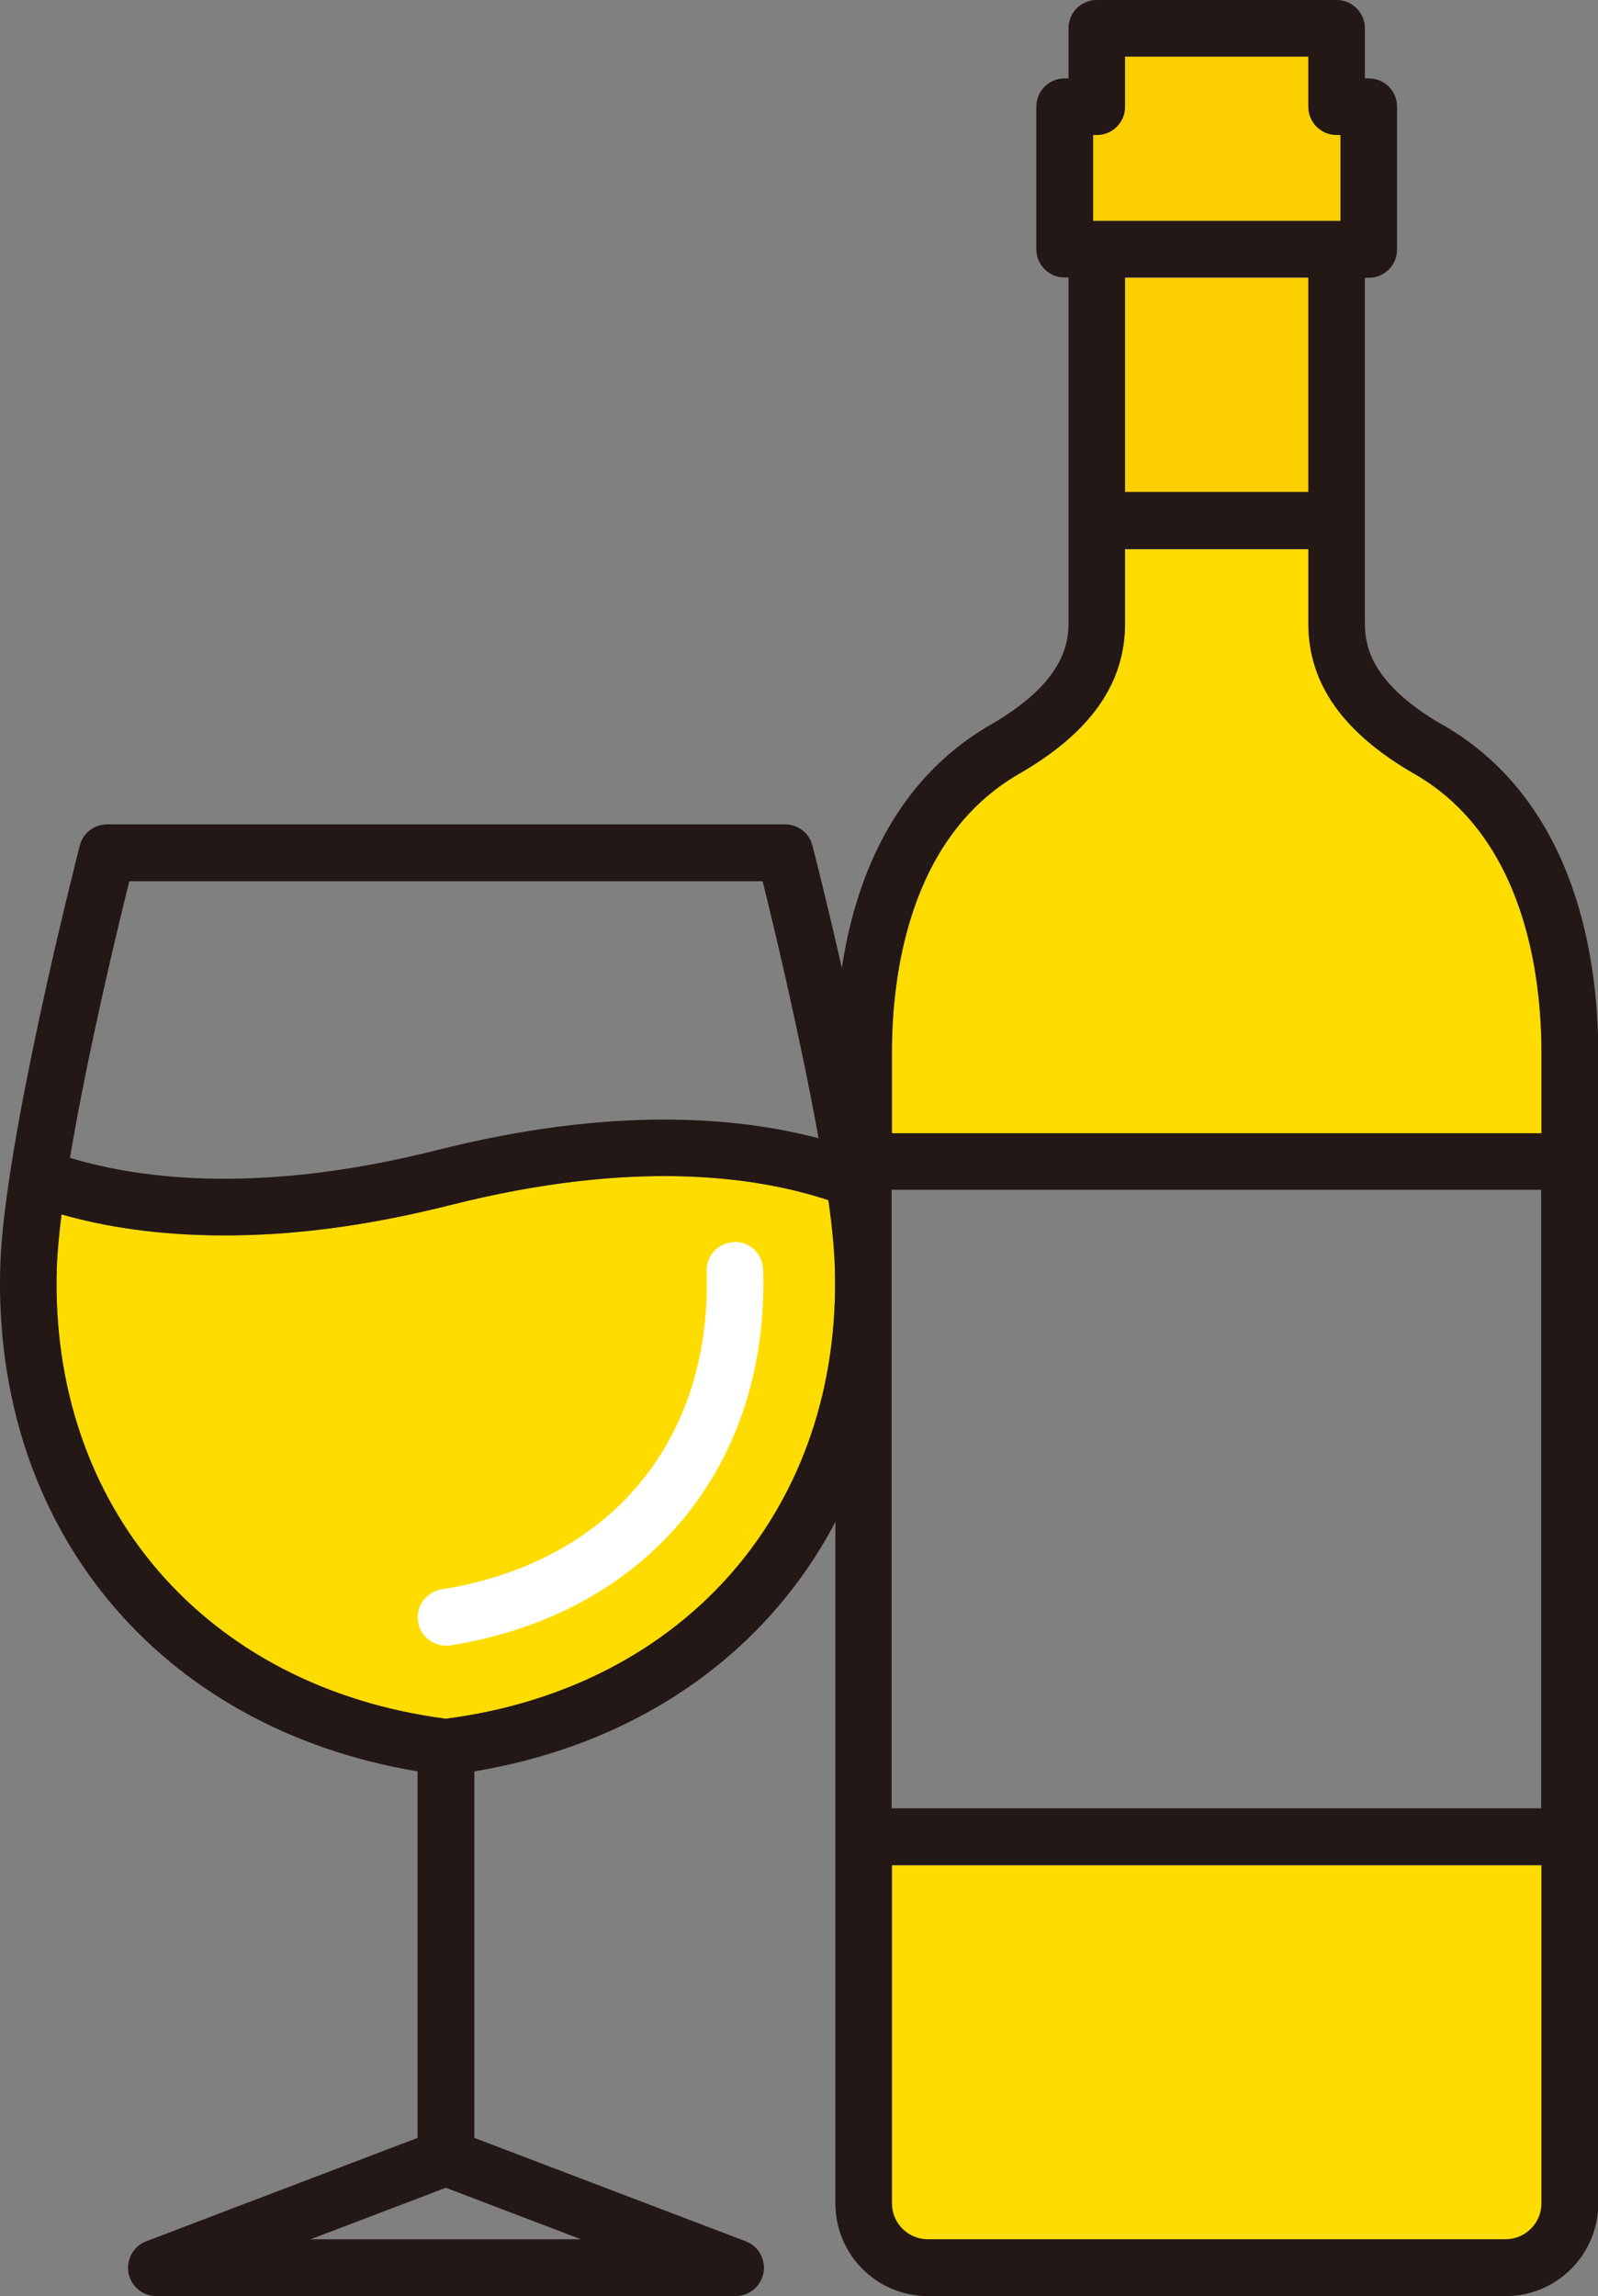
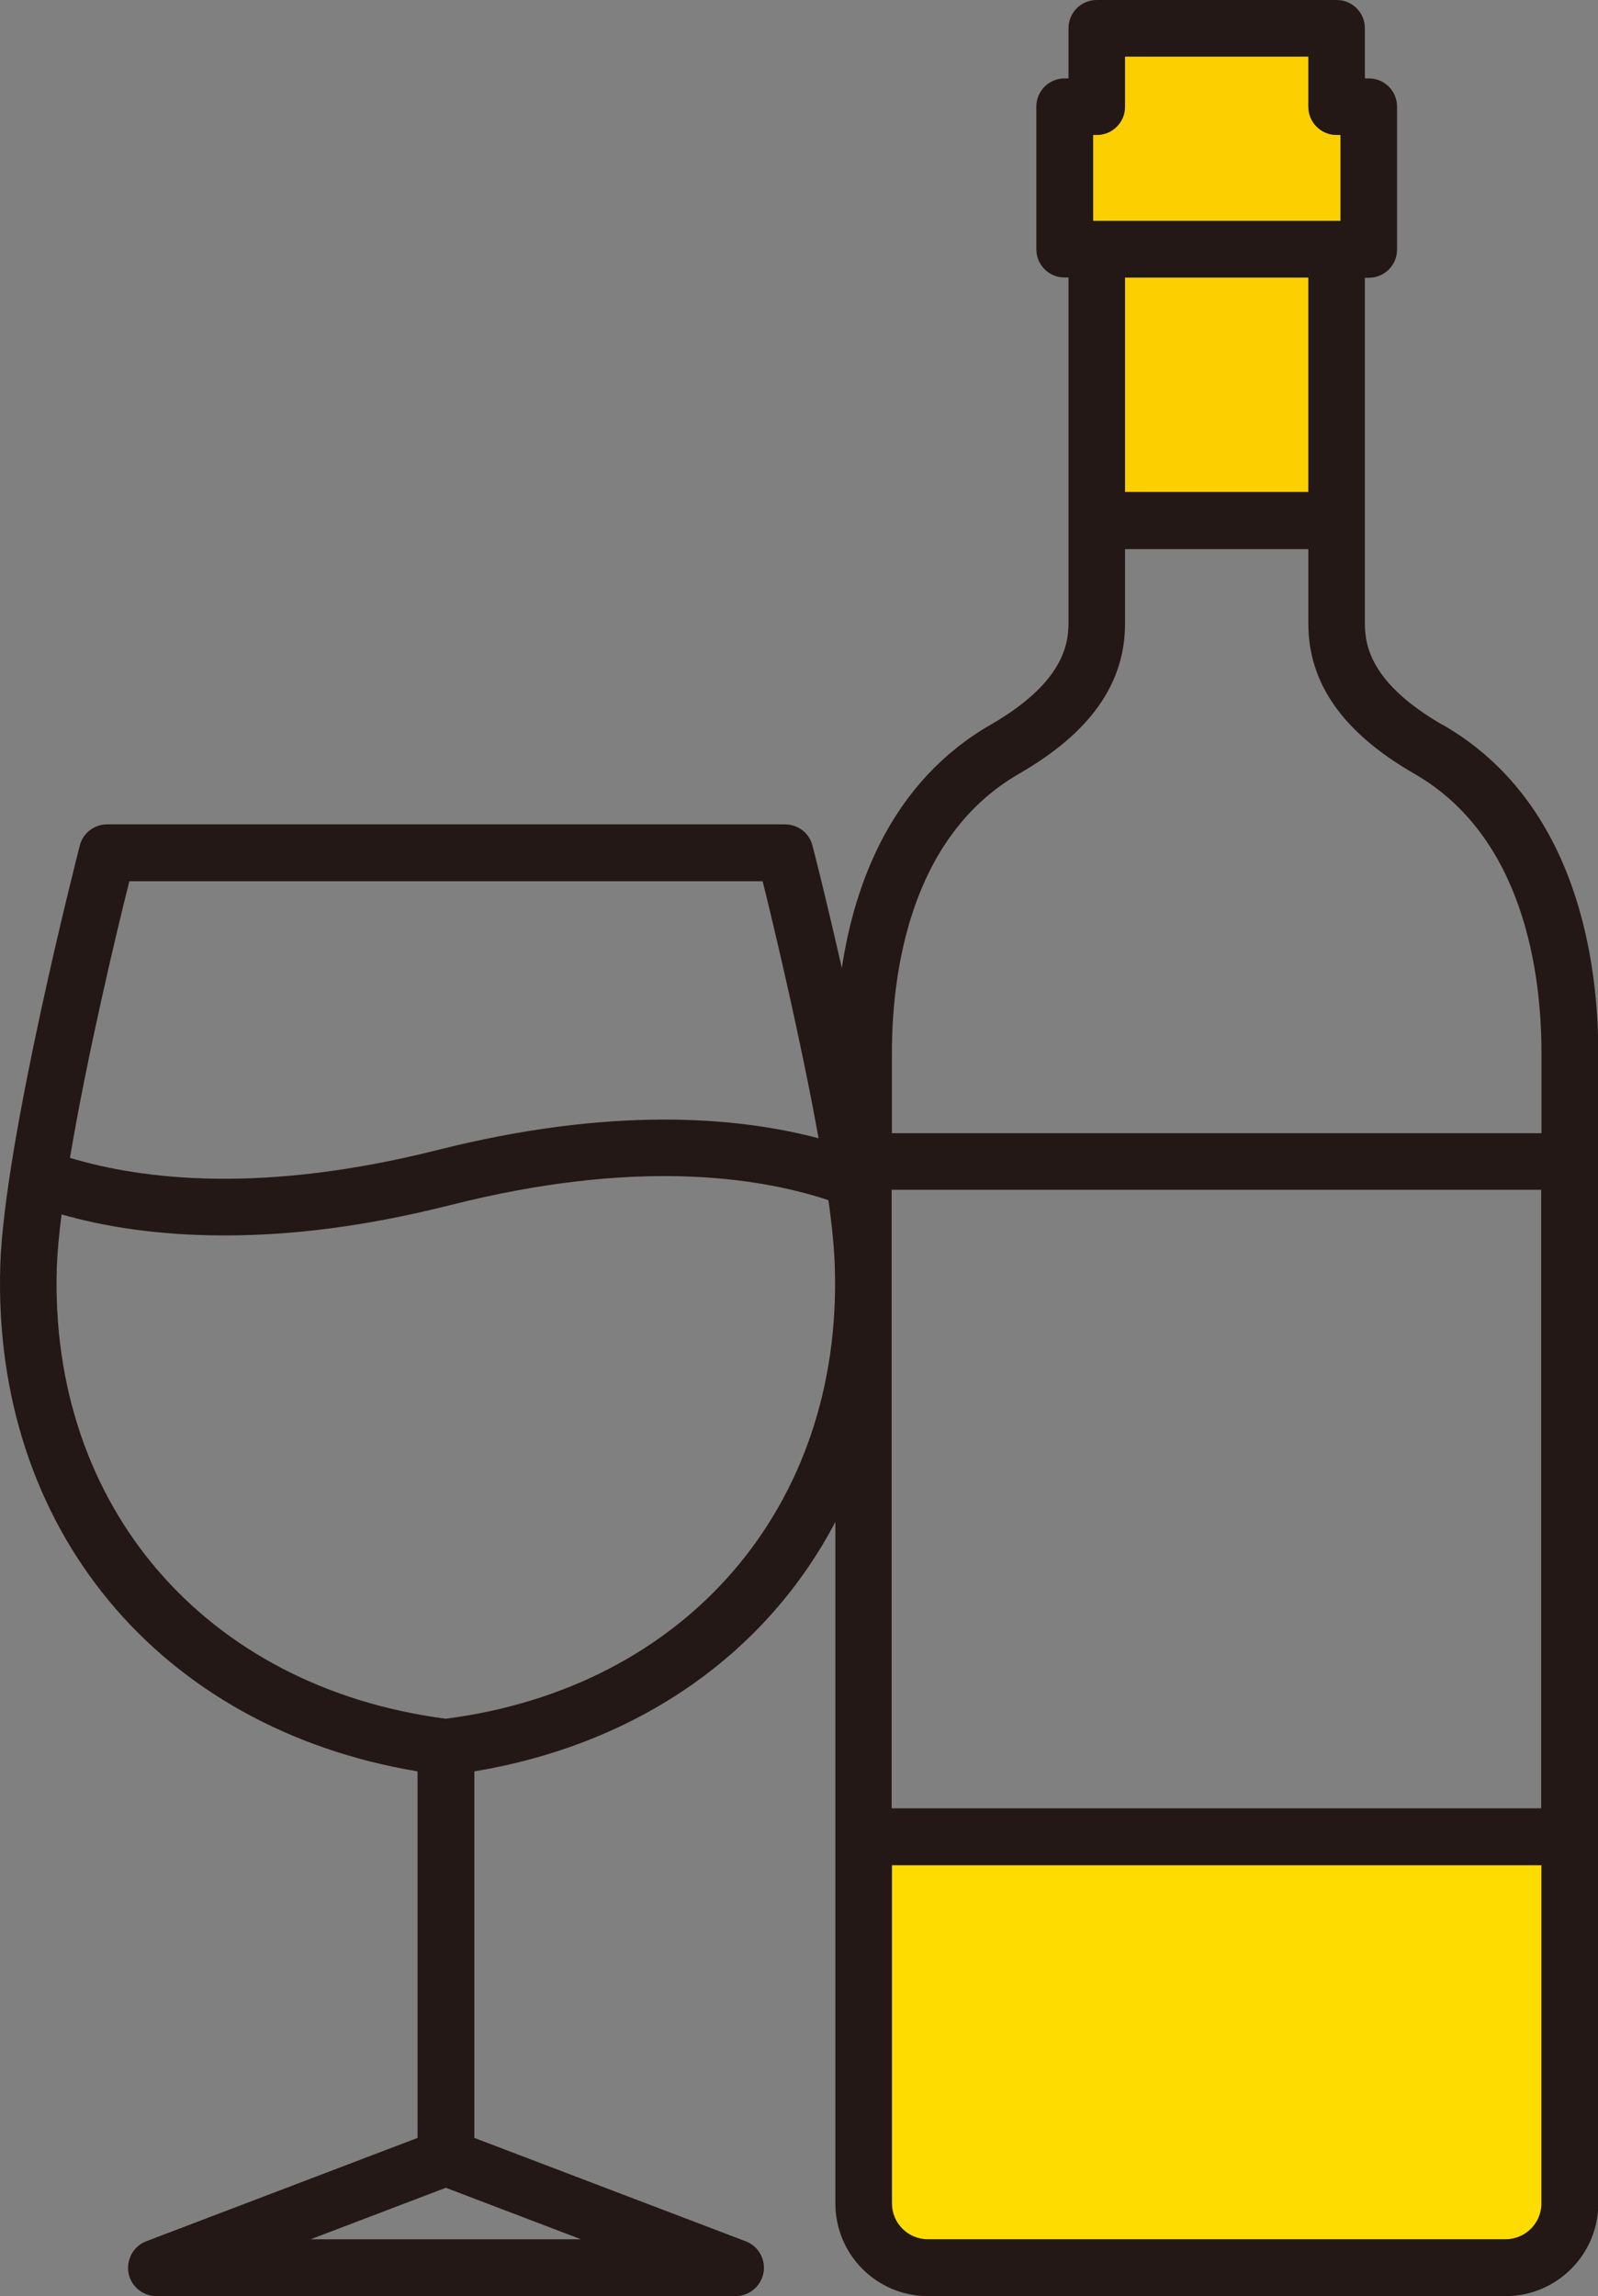
<svg xmlns="http://www.w3.org/2000/svg" id="_レイヤー_2" viewBox="0 0 57.1 82">
  <rect x="0" y="0" width="57.1" height="82" fill="#808080" stroke="none" />
  <defs>
    <style>.cls-1{fill:#fff;}.cls-2{fill:#ffdc00;}.cls-3{fill:#231815;}.cls-4{fill:#fccf00;}</style>
  </defs>
  <g id="_レイヤー_1-2">
    <path class="cls-4" d="m39.05,4.82h.14c.56,0,1.01-.45,1.01-1.01v-1.79h6.55v1.79c0,.56.45,1.01,1.01,1.01h.14v3.07h-8.84v-3.07Z" />
    <rect class="cls-4" x="40.2" y="9.92" width="6.55" height="7.66" />
-     <path class="cls-2" d="m36.4,27.65c2.56-1.47,3.8-3.23,3.8-5.37v-2.66h6.55v2.66c0,2.14,1.24,3.9,3.8,5.37,3.94,2.27,4.53,7.21,4.53,9.96v2.87h-23.21v-2.87c0-2.74.59-7.68,4.53-9.96Z" />
-     <path class="cls-2" d="m15.93,61.38c-8.59-1.12-14.17-7.58-13.9-16.12.02-.54.08-1.19.17-1.89,1.5.43,3.43.75,5.81.75s4.97-.3,8.11-1.09c6.46-1.63,10.84-1.04,13.48-.17.13.91.21,1.73.23,2.4.27,8.54-5.31,15.01-13.9,16.12Z" />
    <path class="cls-2" d="m53.79,79.97h-20.64c-.71,0-1.28-.58-1.28-1.28v-12.08h23.21v12.08c0,.71-.58,1.28-1.28,1.28Z" />
    <path class="cls-3" d="m51.55,25.89c-2.49-1.44-2.78-2.75-2.78-3.62v-12.35h.14c.56,0,1.01-.45,1.01-1.01V3.81c0-.56-.45-1.01-1.01-1.01h-.14v-1.79c0-.56-.45-1.01-1.01-1.01h-8.57c-.56,0-1.01.45-1.01,1.01v1.79h-.14c-.56,0-1.01.45-1.01,1.01v5.09c0,.56.45,1.01,1.01,1.01h.14v12.35c0,.86-.29,2.18-2.78,3.62-3.53,2.03-4.86,5.65-5.32,8.69-.54-2.38-1-4.2-1.05-4.37-.11-.45-.52-.76-.98-.76H3.83c-.46,0-.87.31-.98.76-.11.43-2.7,10.57-2.84,14.99-.29,9.39,5.67,16.53,14.91,18.07v13.09l-9.69,3.69c-.46.17-.72.65-.64,1.13.09.48.51.83,1,.83h20.69c.49,0,.91-.35,1-.83.09-.48-.18-.96-.64-1.13l-9.69-3.69v-13.09c5.89-.98,10.45-4.24,12.9-8.91v24.34c0,1.83,1.48,3.31,3.31,3.31h20.64c1.82,0,3.31-1.48,3.31-3.31v-41.09c0-3.18-.72-8.93-5.55-11.71Zm3.52,38.69h-23.21v-22.09h23.21v22.09ZM39.05,4.82h.14c.56,0,1.01-.45,1.01-1.01v-1.79h6.55v1.79c0,.56.45,1.01,1.01,1.01h.14v3.07h-8.84v-3.07Zm7.7,5.09v7.66h-6.55v-7.66h6.55Zm-10.35,17.73c2.56-1.47,3.8-3.23,3.8-5.37v-2.66h6.55v2.66c0,2.14,1.24,3.9,3.8,5.37,3.94,2.27,4.53,7.21,4.53,9.96v2.87h-23.21v-2.87c0-2.74.59-7.68,4.53-9.96Zm-31.78,3.83h22.63c.41,1.64,1.36,5.64,2,9.18-2.96-.78-7.43-1.14-13.62.42-6.19,1.56-10.47,1.08-13.13.28.62-3.69,1.68-8.13,2.12-9.87Zm6.48,48.5l4.83-1.84,4.83,1.84h-9.67Zm4.83-18.59c-8.59-1.12-14.17-7.58-13.9-16.12.02-.54.08-1.19.17-1.89,1.5.43,3.43.75,5.81.75s4.97-.3,8.11-1.09c6.46-1.63,10.84-1.04,13.48-.17.13.91.21,1.73.23,2.4.27,8.54-5.31,15.01-13.9,16.12Zm37.86,18.59h-20.64c-.71,0-1.28-.58-1.28-1.28v-12.08h23.21v12.08c0,.71-.58,1.28-1.28,1.28Z" />
-     <path class="cls-1" d="m26.26,44.36s-.02,0-.03,0c-.56.02-1,.48-.98,1.04.19,6.04-3.44,10.4-9.47,11.36-.55.09-.93.61-.84,1.16.08.5.51.85,1,.85.05,0,.11,0,.16-.01,7.01-1.12,11.39-6.39,11.17-13.43-.02-.55-.47-.98-1.01-.98Z" />
+     <path class="cls-1" d="m26.26,44.36s-.02,0-.03,0Z" />
  </g>
</svg>